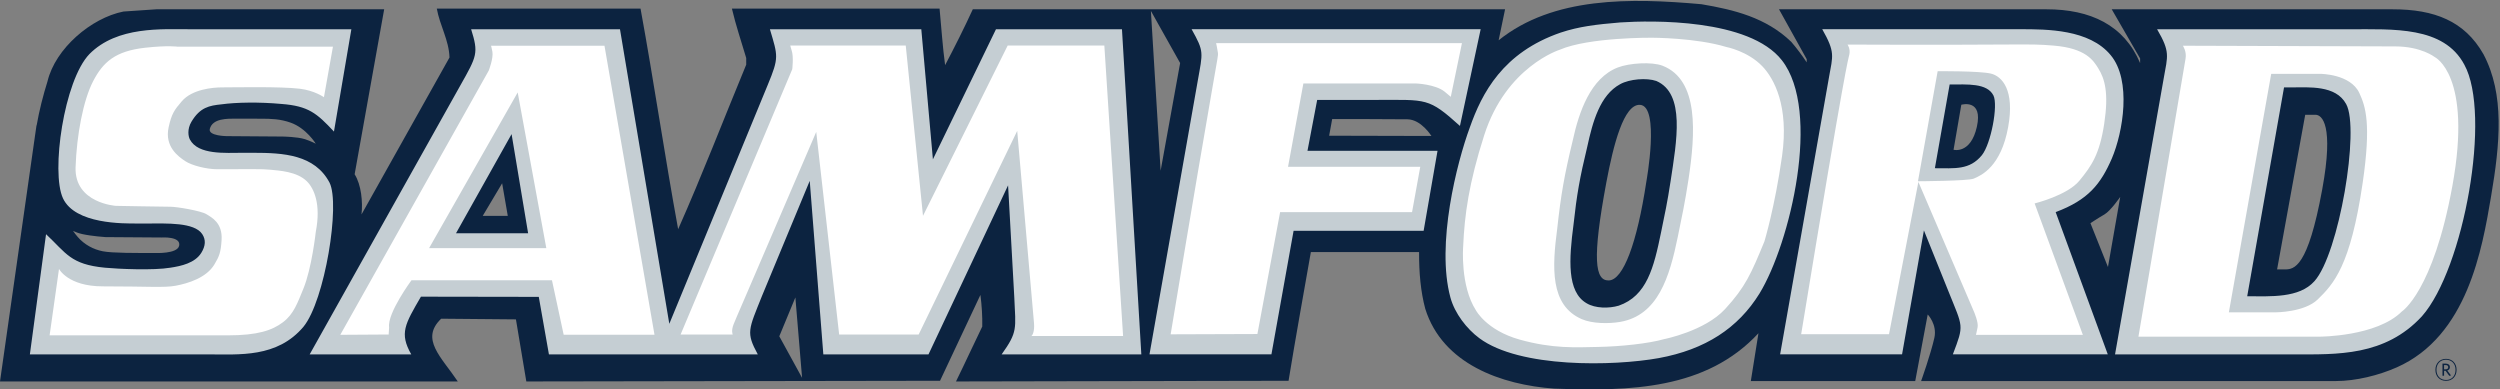
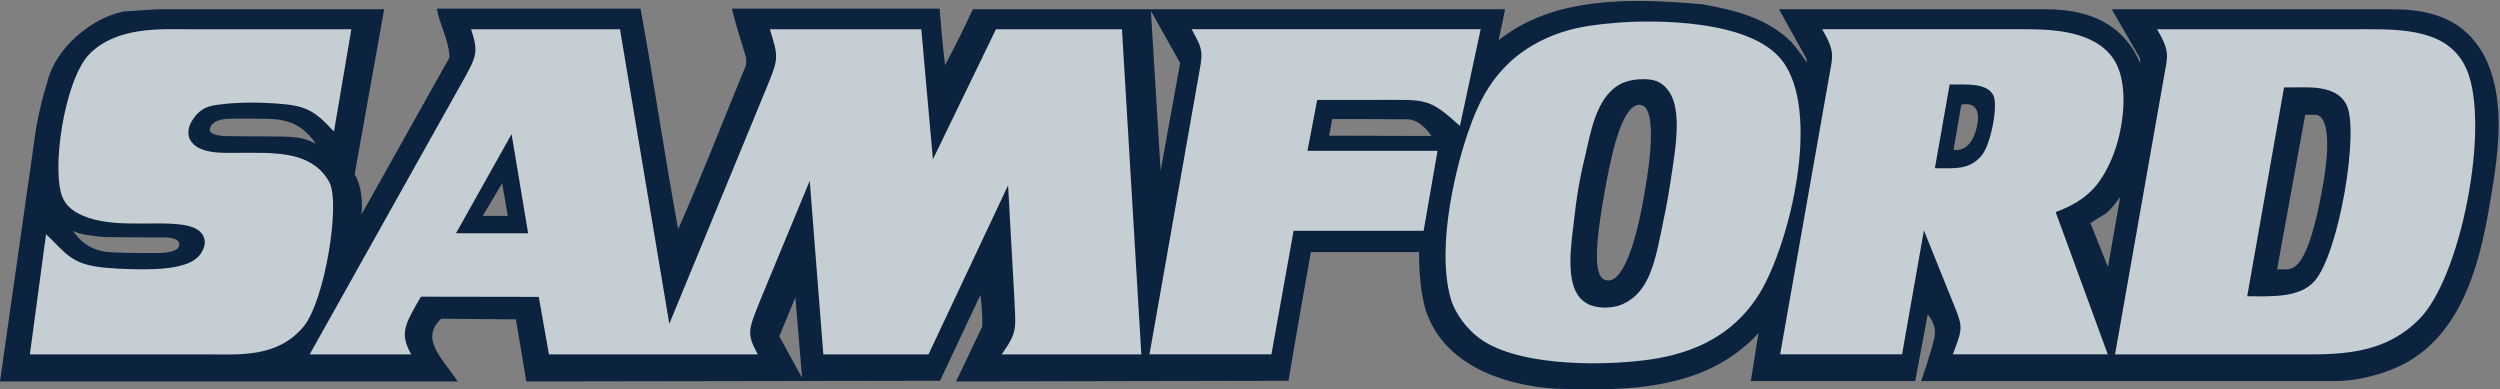
<svg xmlns="http://www.w3.org/2000/svg" width="963" height="150" viewBox="0 0 963 150" version="1.1">
  <rect x="0" y="0" width="963" height="150" fill="#808080" stroke="none" />
-   <path d="M941.458,142.275l0.605,0c0.612,0 0.995,-0.296 0.995,-0.842c0,-0.495 -0.333,-0.808 -0.946,-0.808l-0.654,0l0,1.65Zm0.571,0.55l-0.571,-0l0,1.904l-0.616,0l-0,-4.666l1.291,-0c0.946,-0 1.563,0.52 1.563,1.362c-0,0.683 -0.413,1.121 -1.009,1.3l1.451,1.904l-0.676,0.134l-1.433,-1.938Zm0.167,-4.258c-2.184,-0 -3.667,1.529 -3.667,3.895c0,2.371 1.508,3.9 3.688,3.9c2.175,0 3.658,-1.529 3.658,-3.9c-0,-2.366 -1.512,-3.895 -3.679,-3.895Zm0.008,8.137c-2.45,0 -4.083,-1.741 -4.083,-4.242c-0,-2.483 1.633,-4.237 4.075,-4.237c2.45,0 4.083,1.742 4.083,4.237c0,2.488 -1.621,4.242 -4.075,4.242Z" fill="#0c2340" />
  <path d="M894.508,73.025c-5.554,30.158 -10.758,30.754 -14.45,30.754l-2.925,0l10.834,-59.566l3.958,-0c2.467,-0 7.188,3.804 2.583,28.812Zm-82.521,29.821l-6.749,-16.875c-0,-0 3.037,-2.029 5.395,-3.375c2.363,-1.354 6.08,-6.754 6.08,-6.754l-4.726,27.004Zm-50.504,-53.979c-2.396,10.616 -8.975,8.82 -8.975,8.82l2.992,-17.341c0,-0 8.454,-2.446 5.983,8.521Zm-127.308,21.1c-3.579,23.683 -8.9,37.896 -14.458,38.058c-5.342,0.15 -6.479,-8.112 -0.967,-37.679c2.742,-14.659 6.746,-30.292 12.971,-29.963c7.771,0.409 2.454,29.584 2.454,29.584Zm-122.188,-17.692l1.167,-6.421c0,0 23.746,0 29.034,0.1c5.291,0.096 9.191,6.421 9.191,6.421l-39.392,-0.1Zm-64.912,13.467l-3.75,-61.534l11.262,20.075l-7.512,41.459Zm-146.888,63.796l6.192,-14.963l2.584,30.963l-8.776,-16Zm-114.233,-46.392l7.471,-12.55l2.171,12.55l-9.642,-0Zm-68.466,-29.525c-2.942,-0.954 -8.638,-1.025 -8.638,-1.025l-21.558,-0.159c-0,0 -7.184,-0.062 -6.471,-2.783c1.071,-4.108 6.741,-3.954 10.287,-3.954c2.725,0 5.663,0.029 9.28,0.029c4.087,0 7.52,0.088 11.541,1.508c6.088,2.146 9.709,8.121 9.709,8.121c-0,0 -1.942,-1.02 -4.15,-1.737Zm-48.484,41.062c-0.725,3.18 -9.241,2.771 -9.241,2.771c-7.4,0 -16.459,0.054 -20.13,-0.654c-3.666,-0.713 -7.116,-2.558 -9.675,-5.504c-0.641,-0.734 -1.25,-1.529 -1.833,-2.35c1.004,0.466 2.154,0.908 3.604,1.229c3.725,0.821 8.925,1.158 8.925,1.158l21.558,0.154c0,0 7.642,-0.541 6.792,3.196Zm887.609,-73.825c-7.288,-12.8 -18.926,-17.279 -35.001,-17.279l-108.174,0l10.933,18.938l-0,1.779c-6.213,-14.667 -19.167,-20.717 -36.079,-20.717l-103.021,0l10.666,19.2l0,1.238c-1.699,-2.567 -3.733,-5.325 -5.949,-7.904c-9.692,-9.338 -21.963,-12.355 -34.584,-14.488c-27.2,-2.421 -57.058,-3.021 -78.129,13.892l2.479,-11.938l-205.033,0c-3.292,7.204 -7.021,14.583 -10.663,21.513c-0.979,-7.105 -1.425,-14.492 -2.137,-21.784l-79.992,0c1.513,6.492 3.646,12.713 5.513,19.03l-0,2.575c-8.713,21.062 -16.979,42.57 -26.221,63.375c-5.158,-28.18 -9.334,-56.796 -14.488,-84.98l-78.479,0c1.15,6.492 4.704,12.184 4.888,18.85l-33.888,60.442c0.529,-4.788 -0.071,-11.383 -2.646,-15.471l11.379,-63.55l-87.724,0l-12.73,0.867c-12.446,2.496 -26.204,14.246 -29.225,26.866c-1.691,5.405 -3.179,11.184 -4.216,17.125c-0.013,-0.158 -0.017,-0.254 -0.017,-0.254l-0.4,2.796c-0.063,0.425 -0.125,0.85 -0.183,1.275l-13.492,94.688l176.337,-0c-6.329,-9.455 -14.608,-16.313 -6.395,-24.175l28.795,0.262l4.001,23.913l159.362,-0.263l15.554,-33.066c0.533,4.004 0.796,8.262 0.713,12.175c-4.096,8.404 -5.863,12.483 -10.117,21.154l128.104,-0.263c2.692,-16.492 5.638,-32.746 8.592,-49.579l41.683,-0.004c-0.037,8.083 0.642,15.346 2.384,21.85c6.662,21.325 29.42,29.325 49.683,30.754c29.066,1.062 58.492,0.442 78.662,-21.337l-2.937,18.42l63.329,0l4.804,-25.65c0,0 3.729,3.842 2.563,9.021c-1.45,6.45 -5.105,16.629 -5.105,16.629l159.817,0c7.575,0 16.438,-2.175 23.425,-5.275c27.204,-12.062 32.871,-45.579 36.308,-65.845c3.438,-20.267 5.313,-39.25 -2.949,-54.805Z" fill="#0c2340" />
  <path d="M128.642,50.683c-6.588,-7.041 -9.809,-9.858 -20.238,-10.641c-8.471,-0.788 -17.5,-0.63 -23.121,0.154c-4.583,0.471 -8.212,1.096 -11.554,6.729c-1.671,2.825 -1.2,5.612 -0.6,6.767c3.167,6.079 13.767,5.166 20.417,5.166l3.917,0c11.741,0 23.745,0.684 29.475,11.488c4.208,8.296 -1.813,45.496 -10.034,55.512c-10.15,12.059 -24.771,10.65 -36.904,10.65l-68.492,0l6.229,-46.295c7.83,7.333 9.371,11.629 22.7,12.908c5.184,0.496 18.705,1.091 25.159,-0c4.221,-0.629 9.487,-1.796 11.937,-5.713c1.646,-2.658 1.825,-5.041 0.363,-7.237c-3.05,-4.588 -13.667,-4.075 -21.1,-4.075l-3.917,-0c-5.287,-0 -23.929,0.317 -28.621,-9.704c-4.691,-10.017 0.375,-45.396 10.192,-55.571c10.712,-10.8 27.904,-9.55 39.062,-9.55l61.834,-0l-6.704,39.412Zm78.9,63.671l-45.396,-0.075c-6.184,10.65 -8.354,14.088 -3.725,22.238l-39.138,-0l57.971,-103.479c6.546,-11.584 7.1,-12.53 4.229,-21.767l57.334,-0l19,113.466l37.908,-92.012c4.421,-10.646 3.917,-11.117 0.846,-21.454l58.316,-0l4.471,50.104l24.292,-50.104l48.533,-0l7.459,125.246l-53.809,-0c6.242,-8.775 5.425,-9.709 4.871,-22.079l-2.387,-43.046l-30.659,65.125l-40.508,-0l-5.237,-66.85l-18.38,44.304c-5.254,13.146 -6.204,14.087 -1.629,22.546l-80.454,-0l-3.908,-22.163Zm-31.896,-24.491l27.787,-0l-6.371,-38.2l-21.416,38.2Zm394.708,-78.613l-7.983,37.254c-12.163,-10.958 -12.717,-10.021 -32.088,-10.021l-22.904,0l-3.737,19.592l50.096,-0l-5.355,30.821l-50.091,-0l-8.534,47.587l-46.971,0l18.559,-105.187c1.983,-11.279 2.571,-11.279 -2.342,-20.046l111.35,0Zm53.808,-2.612c11.88,-0.784 49.588,-1.563 62.209,14.562c15.329,19.563 3.233,70.45 -8.604,89.85c-8.221,13.308 -20.842,21.608 -38.834,24.896c-17.383,3.125 -53.521,3.908 -69.095,-7.679c-4.846,-3.592 -9.467,-9.542 -11.13,-15.65c-5.583,-20.505 2.53,-52.125 7.434,-65.434c4.683,-13.308 12.733,-28.958 35.021,-36.629c7.07,-2.35 13.666,-3.137 22.999,-3.916Zm-12.754,47.908c-2.879,11.896 -4.037,18.467 -5.3,30.046c-1.733,13.158 -2.595,25.837 5.05,30.22c3.355,2.03 8.638,2.03 12.359,0.938c10.829,-3.754 13.521,-14.558 16.341,-28.333c1.496,-7.355 2.354,-11.113 3.646,-19.571c2.342,-15.492 5.767,-33.817 -5.508,-38.663c-3.696,-1.258 -10.238,-0.783 -13.917,1.246c-7.796,4.233 -10.596,14.563 -12.671,24.117Zm166.825,-45.296c10.184,0 26.613,0 34.834,10.025c8.066,9.704 4.758,29.592 0.42,39.763c-4.287,9.862 -9.074,15.966 -21.641,20.666l20.071,54.788l-59.675,-0c4.396,-11.588 3.946,-10.175 -1.759,-24.421l-9.391,-23.325l-8.417,47.746l-46.971,-0l18.829,-106.763c1.467,-8.291 2.467,-9.546 -2.612,-18.479l76.312,0Zm-32.916,53.55c7.625,0 13.358,0.783 18.1,-5.012c3.516,-4.384 6.325,-19.259 4.458,-23.013c-2.483,-4.858 -10.021,-4.233 -16.871,-4.233l-5.687,32.258Zm69.396,71.713l18.77,-106.446c1.517,-8.621 2.55,-10.025 -2.562,-18.788l73.971,0c17.025,0 36.429,-1.254 44.366,13.617c10.529,19.096 -0.154,78.583 -16.3,96.904c-14.279,15.492 -32.729,14.713 -49.362,14.713l-68.883,-0Zm50.912,-22.388c9,0 20.012,0.779 25.875,-5.792c9.475,-10.487 17.587,-58.704 12.233,-68.258c-3.987,-7.35 -14.329,-6.412 -21.183,-6.412l-2.738,-0l-14.187,80.462Z" fill="#c5ced3" />
-   <path d="M397.277,129.429c-0.077,0.043 -0.139,0.042 -0.177,0l0.177,0Zm0,0c0.421,-0.232 1.281,-1.755 1.027,-4.883c-0.291,-3.617 -6.475,-74.125 -6.475,-74.125l-37.958,78.429l-30.629,-0l-8.83,-78.038c-30.091,70.138 -30.616,71.063 -31.82,74.084c-1.034,2.579 -0.346,3.954 -0.346,3.954l-20.079,-0l43.008,-102.192c-0,0 0.592,-4.804 -0.229,-7.22c-0.279,-0.826 -0.538,-1.896 -0.538,-1.896l44.484,-0l6.646,65.591l32.62,-65.591l37.234,-0l7.221,111.887l-35.336,0Zm-313.669,-64.241c12.213,-0 17.188,-0.167 20.5,0.187c3.313,0.354 10.263,0.625 14.154,4.525c2.68,2.687 5.45,8.708 3.384,19.375c-0,-0 -1.546,14.129 -4.817,22.017c-2.196,5.291 -3.646,9.696 -7.85,12.846c-4.129,3.1 -9.604,5.045 -21.333,5.045l-68.538,0l3.621,-25.6c0,0 3.429,6.725 16.879,6.725c17.613,0 23.604,0.588 28.042,-0.241c4.9,-0.909 11.863,-3.079 14.937,-8.2c1.888,-3.134 2.476,-4.671 2.771,-9.425c0.413,-6.621 -3.825,-8.671 -5.862,-9.946c-2.042,-1.275 -11.321,-2.858 -13.871,-2.858c-2.55,-0 -20.987,-0.342 -20.987,-0.342c-0,-0 -15.996,-1.025 -15.526,-14.867c0.426,-12.417 2.921,-25.721 6.746,-33.121c3.821,-7.387 8.563,-11.65 20.067,-12.92c8.883,-0.971 12.45,-0.401 12.45,-0.401l59.875,0l-3.467,19.463c0,0 -3.612,-2.579 -9.291,-3.267c-7.53,-0.904 -24.929,-0.52 -29.934,-0.52c-3.687,-0 -11.566,0.741 -15.516,5.337c-2.867,3.325 -3.954,4.837 -5.088,10.054c-1.625,7.471 3.809,11.292 6.388,13.009c2.579,1.72 8.304,3.125 12.266,3.125Zm47.467,63.783l57.204,-101.809c0,0 1.838,-4.762 1.396,-7.229c-0.288,-1.612 -0.533,-2.312 -0.533,-2.312l43.704,-0l19.266,111.329l-34.983,-0l-4.512,-20.992l-54.121,0c-0,0 -9.388,12.717 -8.613,18.138l-0.171,2.754l-18.637,0.121Zm34.208,-33.379l45.159,-0l-11.025,-59.984l-34.134,59.984Zm303.167,-78.98l94.692,0l-4.3,20.684c-0,-0 -1.138,-1 -2.371,-1.992c-3.646,-2.921 -11.175,-3.162 -11.175,-3.162l-43.229,-0l-5.913,32.1l50.933,-0l-3.166,17.475l-50.821,-0l-8.75,46.946l-33.417,0.116c17.834,-107.129 18.43,-106.75 18.229,-108.337c-0.154,-1.242 -0.712,-3.83 -0.712,-3.83Zm217.996,43.517c-2.775,19.617 -6.792,32.867 -6.792,32.867c-5.104,12.429 -7.325,17.537 -15.154,26.054c-7.838,8.512 -23.475,11.579 -23.475,11.579c-5.963,1.709 -16.667,2.838 -25.354,3.008c-8.683,0.176 -17.546,0.738 -30.325,-2.833c-12.771,-3.583 -16.804,-11.246 -16.804,-11.246c-6.129,-9.533 -4.934,-24.516 -4.934,-24.516c0.517,-12.271 2.213,-24.529 8.096,-42.921c8.446,-26.479 29.117,-32.963 29.117,-32.963c11.246,-4.854 35.542,-4.625 35.542,-4.625c-0,0 16.891,0 28.645,3.575c0,0 8.238,1.563 13.855,7.438c4.504,4.708 10.308,15.341 7.583,34.583Zm-86.596,27.879c-1.958,14.875 -2.875,29.571 9.458,34.93c4.075,1.766 10.413,1.799 14.738,1.062c14.596,-2.512 19.05,-17.225 22.246,-32.804c1.683,-8.317 2.658,-12.567 4.125,-22.129c2.646,-17.534 4.125,-38.25 -9.992,-43.746c-4.108,-1.6 -12.804,-1.05 -17.25,0.671c-10.537,4.071 -14.979,17.216 -17.333,28.02c-3.254,13.459 -4.563,20.892 -5.992,33.996Zm191.279,-70.441c12.388,1.033 15.25,5.762 17.092,8.7c2.554,4.066 4.129,9.516 2.325,21.383c-1.804,11.867 -4.904,16.263 -9.55,21.933c-4.646,5.684 -17.254,8.779 -17.254,8.779l18.579,50.634l-41.188,-0c0,-0 0.238,-0.854 0.646,-2.946c0.371,-1.875 -1.358,-5.883 -1.358,-5.883l-21.454,-50.088l-11.321,58.663l-33.834,-0c17.388,-105.959 18.071,-105.55 18.546,-107.671c0.513,-2.321 -0.7,-3.9 -0.7,-3.9c69.792,0.308 68.559,-0.513 79.471,0.396Zm-44.742,9.858l-7.583,42.392c0,-0 19.263,-0.092 21.454,-1.005c3.1,-1.291 10.538,-4.712 13.288,-19.87c2.587,-14.196 -2.317,-19.584 -6.7,-20.609c-4.396,-1.033 -20.459,-0.908 -20.459,-0.908Zm176.263,-9.55c9.958,0 15.179,4.083 15.179,4.083c0,0 14.629,6.888 6.813,49.729c-7.409,40.621 -19.442,48.284 -19.442,48.284c-9.713,9.708 -31.679,9.708 -31.679,9.708l-69.796,0c0,0 17.633,-104.229 18.142,-107.046c0.516,-2.804 -1.021,-5.021 -1.021,-5.021c-0,0 75.662,0.263 81.804,0.263Zm-13.837,17.942c-3.43,-7.375 -15.038,-7.375 -15.038,-7.375l-18.908,-0l-16.313,91.862l18.113,0c-0,0 11.02,-0.021 16.108,-4.954c6.179,-6.012 12.637,-12.971 17.308,-44.796c3.359,-22.896 1.15,-29.508 -1.27,-34.737Z" fill="#fff" />
</svg>